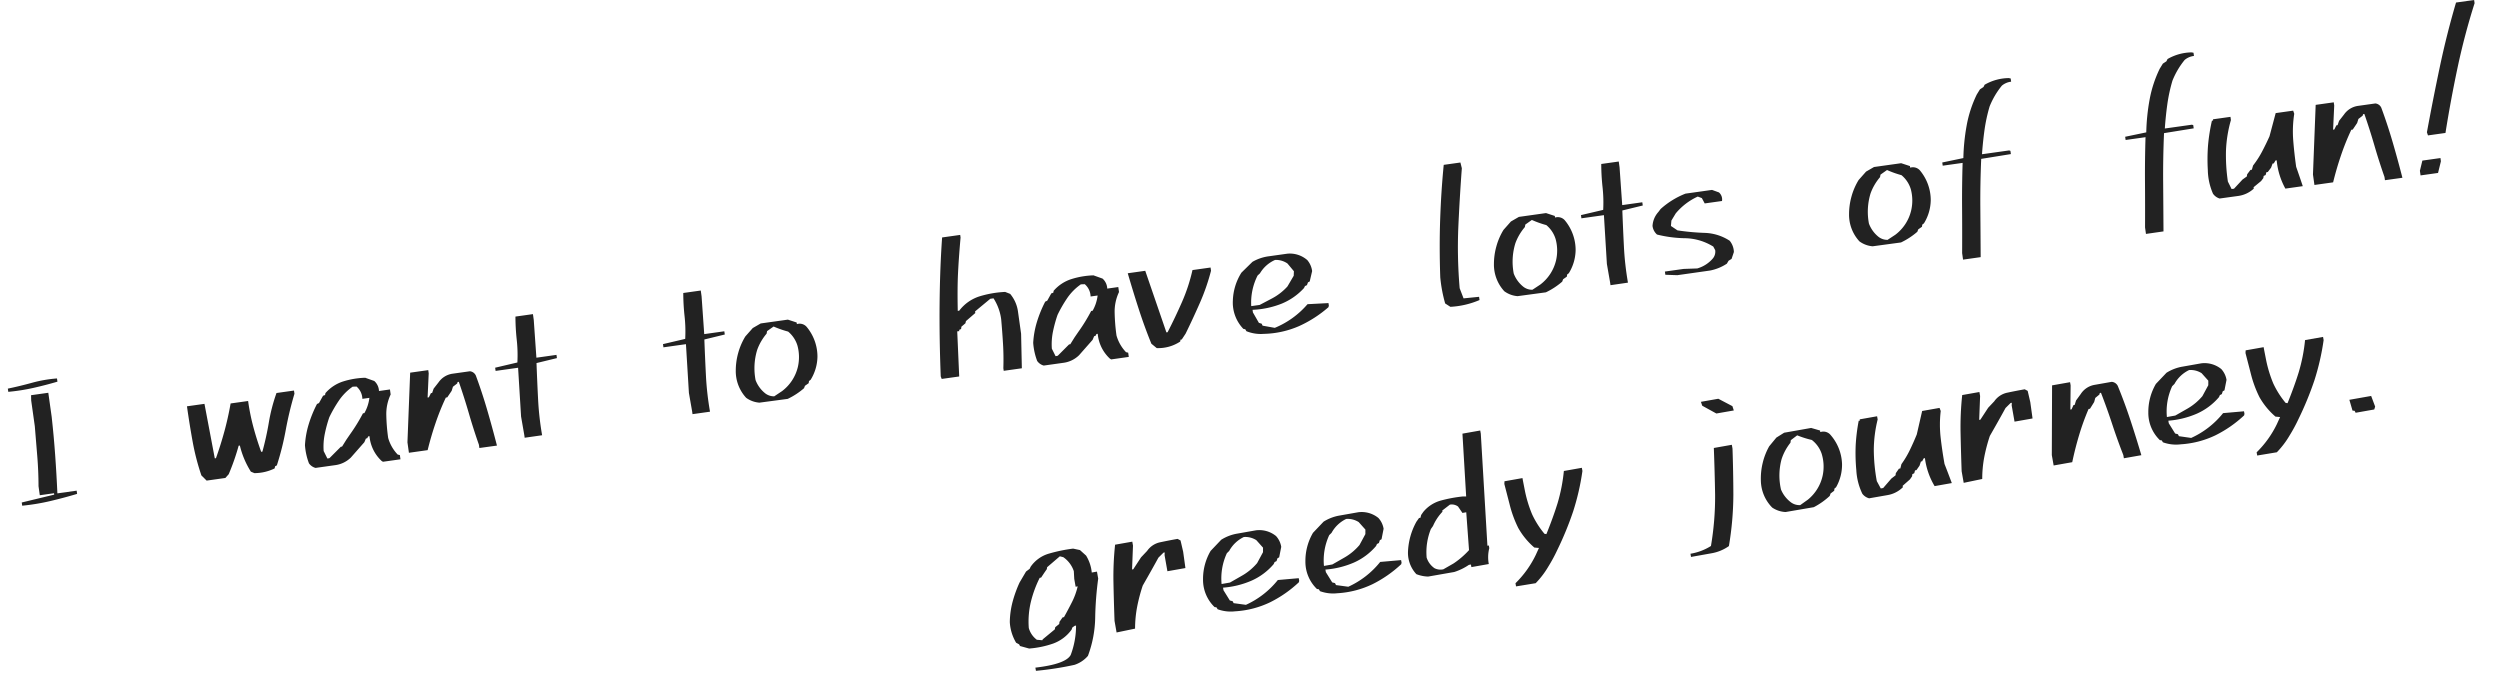
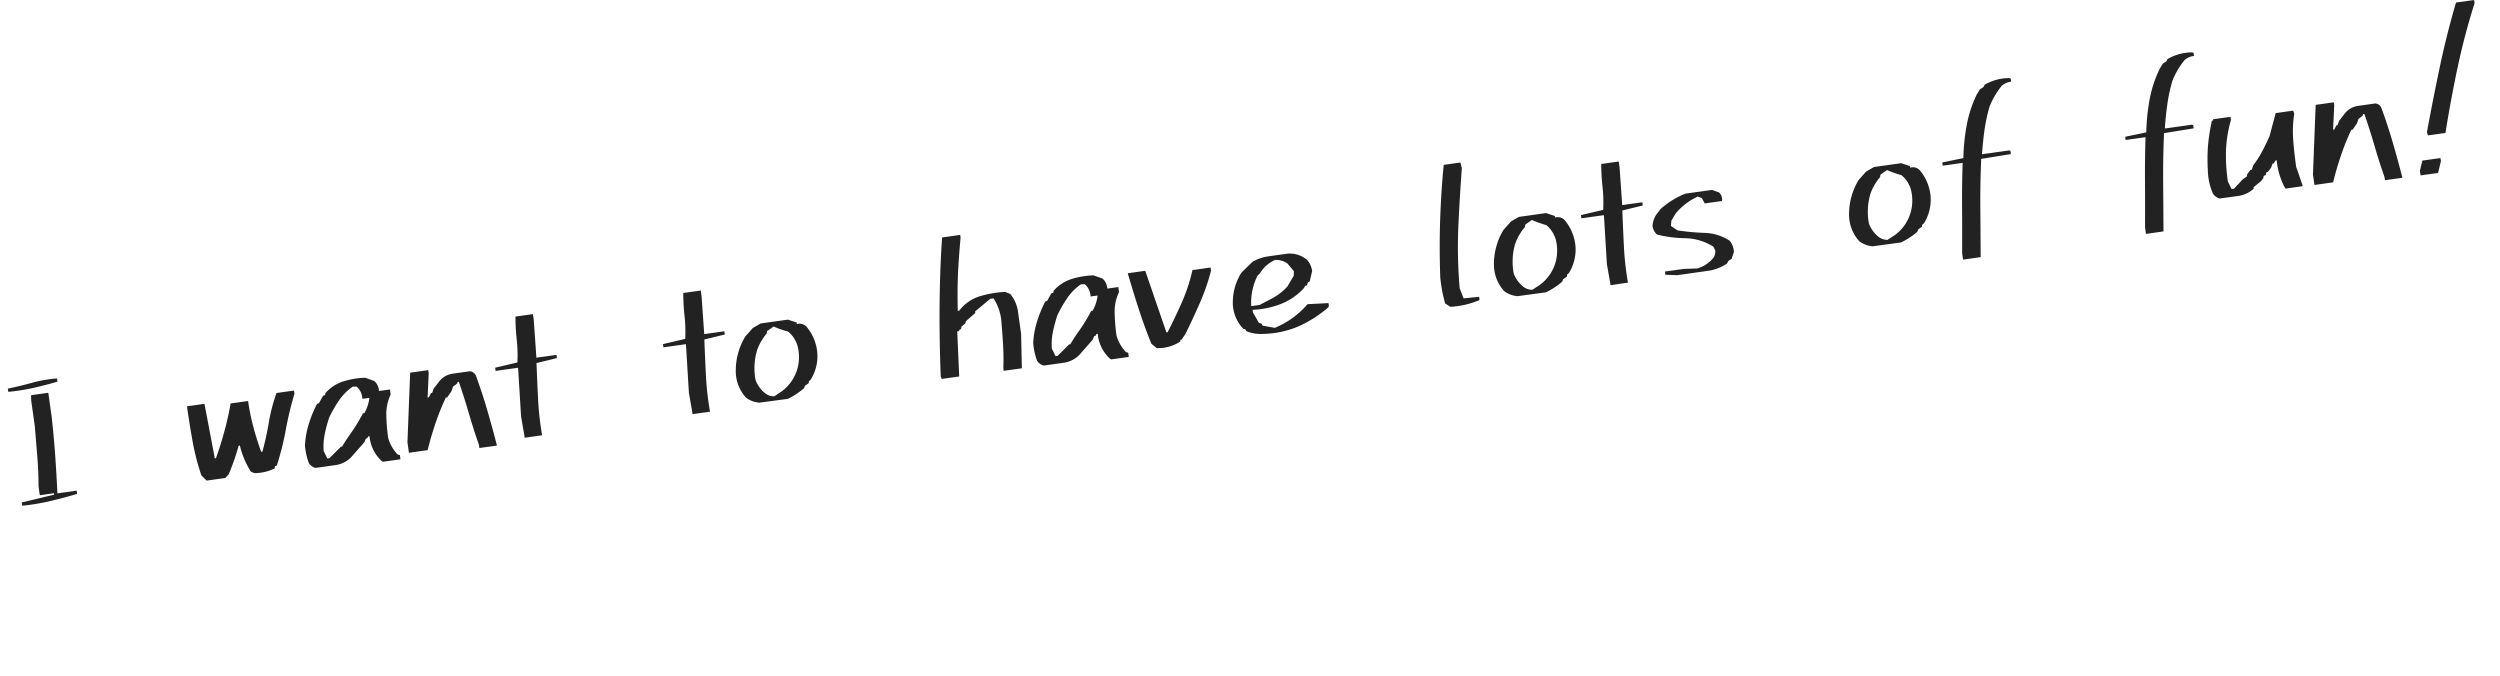
<svg xmlns="http://www.w3.org/2000/svg" width="240.56" height="65.018" viewBox="0 0 240.56 65.018">
  <g transform="translate(-96.02 -451.445)">
    <path d="M.8-.02V-.332L4-.645V-.781H2.617V-1.66q.2-1.445.283-2.881t.166-2.881v-2.5l.059-.508H4.8v2.324Q4.746-6.23,4.619-4.385t-.3,3.662H6.191V-.41q-1.309.2-2.627.322A20.272,20.272,0,0,1,.8-.02ZM1-11.055v-.312q1.191-.078,2.383-.234A12.662,12.662,0,0,1,5.82-11.68v.313q-1.191.176-2.383.273A18.984,18.984,0,0,1,1-11.055ZM18.711.059l-.43-.566a22.671,22.671,0,0,1-.381-3.33q-.068-1.689-.068-3.447h1.7l.254,5.332H19.9q.625-1.191,1.162-2.441t.967-2.578h1.7a20.774,20.774,0,0,0,.156,2.578q.156,1.25.41,2.441h.117a28.312,28.312,0,0,0,1.006-2.7,16.723,16.723,0,0,1,1.123-2.7h1.7v.313a33.161,33.161,0,0,0-1.309,3.32A26.706,26.706,0,0,1,25.605-.449l-.176.059-.078.2a4.424,4.424,0,0,1-1.992.176L23.047-.2a8.323,8.323,0,0,1-.7-2.637h-.117A21.98,21.98,0,0,1,20.9-.254l-.371.313ZM35.762.625l-.117-.1a3.7,3.7,0,0,1-.82-2.52h-.117l-.137.176h-.117l-.2.332L32.754-.2a2.643,2.643,0,0,1-1.621.508H29.258a1.123,1.123,0,0,1-.566-.527,6.125,6.125,0,0,1-.137-1.777,8.483,8.483,0,0,1,.635-1.943,11.5,11.5,0,0,1,1.064-1.826l.2-.059.488-.645.2-.039.059-.176a3.778,3.778,0,0,1,1.855-.879A7.864,7.864,0,0,1,35.2-7.617l.82.43a1.355,1.355,0,0,1,.313,1.016H37.4v.488a4.389,4.389,0,0,0-.693,1.924,18.376,18.376,0,0,0-.127,2.178A3.83,3.83,0,0,0,37.266.137l.2.078v.41Zm-5-1.094,1.191-.9h.117l.508-.605.43-.469a16.613,16.613,0,0,0,1.5-1.816h.137a3.944,3.944,0,0,0,.684-1.387h-.684a1.614,1.614,0,0,0-.391-1.25l-.371-.039a5.168,5.168,0,0,0-1.5,1.143A12.661,12.661,0,0,0,31.25-4.336,12.625,12.625,0,0,0,30.6-2.822a6.069,6.069,0,0,0-.342,1.631l.254.762h.176ZM45.137.605V.293Q44.824-1.27,44.6-2.832t-.537-3.145h-.117l-.059.137-.449.254-.176.371-.508.566h-.137a23.043,23.043,0,0,0-1.338,2.324q-.6,1.191-1.1,2.441H38.359V-.9l1.191-6.6h1.758v.313L40.879-4.9H41l.254-.371h.117l.2-.391.566-.547a1.974,1.974,0,0,1,1.436-.625h1.689a.713.713,0,0,1,.508.488q.371,1.7.625,3.457t.449,3.5ZM49.59.234V-.02l-.059-1.816L49.9-6.523H47.715v-.312l2.188-.2a13.447,13.447,0,0,0,.244-2.2,21.1,21.1,0,0,1,.186-2.2h1.7v.566l-.254,3.633H53.73v.313l-2.012.2q-.176,1.7-.332,3.447a28.628,28.628,0,0,0-.1,3.506ZM65.9.234V-.02L65.84-1.836l.371-4.687H64.023v-.312l2.188-.2a13.447,13.447,0,0,0,.244-2.2,21.1,21.1,0,0,1,.186-2.2h1.7v.566l-.254,3.633h1.953v.313l-2.012.2q-.176,1.7-.332,3.447A28.629,28.629,0,0,0,67.6.234Zm6.523-.2A2.489,2.489,0,0,1,71.23-.605a3.784,3.784,0,0,1-.625-2.734,6.333,6.333,0,0,1,.469-1.65,6.165,6.165,0,0,1,.9-1.475l.82-.7.82-.332H76.25l.8.391v.156a.9.9,0,0,1,.879.371,4.471,4.471,0,0,1,.645,3.008,4.345,4.345,0,0,1-.957,2.109l-.176.1-.059.2-.391.2-.117.215a6.958,6.958,0,0,1-1.7.8Zm2.324-.8a4.1,4.1,0,0,0,1.816-2.07,4.2,4.2,0,0,0,.254-2.051,2.808,2.808,0,0,0-.7-1.465A9.6,9.6,0,0,1,74.8-7.031l-.684.352-.078.234A5.062,5.062,0,0,0,72.93-5.039a6.036,6.036,0,0,0-.566,2.871A2.949,2.949,0,0,0,73.047-.84a1.371,1.371,0,0,0,.879.469ZM96.133.273V.02q.2-1.152.293-2.3t.156-2.383a4.9,4.9,0,0,0-.449-2.109H95.82l-1.621,1v.156l-1,.645-.078.2-.43.273-.059.215-.2.059v.117h-.2L91.816.215h-1.7l-.059-.254q.371-3.672.879-7.031t1.113-6.191h1.758v.254q-.449,1.934-.723,3.379t-.527,3.574H92.7a3.954,3.954,0,0,1,2.129-1.094,9.934,9.934,0,0,1,2.5-.078l.449.254a3.354,3.354,0,0,1,.508,1.836v2.109l-.391,3.3Zm10.391.352-.117-.1a3.7,3.7,0,0,1-.82-2.52h-.117l-.137.176h-.117l-.2.332L103.516-.2a2.643,2.643,0,0,1-1.621.508H100.02a1.123,1.123,0,0,1-.566-.527,6.125,6.125,0,0,1-.137-1.777,8.483,8.483,0,0,1,.635-1.943,11.5,11.5,0,0,1,1.064-1.826l.2-.059.488-.645.2-.039.059-.176a3.778,3.778,0,0,1,1.855-.879,7.864,7.864,0,0,1,2.148-.059l.82.43a1.355,1.355,0,0,1,.313,1.016h1.074v.488a4.389,4.389,0,0,0-.693,1.924,18.377,18.377,0,0,0-.127,2.178,3.83,3.83,0,0,0,.684,1.719l.2.078v.41Zm-5-1.094,1.191-.9h.117l.508-.605.43-.469a16.612,16.612,0,0,0,1.5-1.816h.137a3.944,3.944,0,0,0,.684-1.387h-.684a1.614,1.614,0,0,0-.391-1.25l-.371-.039a5.168,5.168,0,0,0-1.5,1.143,12.661,12.661,0,0,0-1.133,1.455,12.625,12.625,0,0,0-.654,1.514,6.069,6.069,0,0,0-.342,1.631l.254.762h.176Zm9.492.625-.449-.488q-.43-1.7-.742-3.486t-.566-3.545h1.7l1.191,6.152h.117q.938-1.328,1.787-2.705A16.65,16.65,0,0,0,115.469-6.8h1.758v.313A20.347,20.347,0,0,1,115.752-3.6q-.85,1.377-1.787,2.764l-.449.508H113.4l-.059.176A3.822,3.822,0,0,1,111.016.156Zm10.391.078a3.68,3.68,0,0,1-1.621-.488l-.078-.2-.176-.059a3.643,3.643,0,0,1-.625-2.832A5.337,5.337,0,0,1,120.1-5.9l1.191-.879a4.213,4.213,0,0,1,1.65-.312h1.787a2.556,2.556,0,0,1,1.816.879,2.02,2.02,0,0,1,.313,1.113l-.371.957-.176.059-.137.254-.2.059-.117.176a5.984,5.984,0,0,1-2.383,1.2,8.488,8.488,0,0,1-2.812.186v.254l.43,1.074.254.117.059.2,1.133.371a8.335,8.335,0,0,0,3.438-1.816l2.012.176v.254l-.059.137a11.526,11.526,0,0,1-3.047,1.406A8.974,8.974,0,0,1,121.406.234Zm1.25-3.262a5.459,5.459,0,0,0,1.641-.937l.742-.937.078-.43-.508-.82a1.955,1.955,0,0,0-1.133-.508,3.162,3.162,0,0,0-1.621,1.074l-.254.176a5.775,5.775,0,0,0-1.016,2.832h.82ZM139.551.156,139.1-.234a13.879,13.879,0,0,1-.117-2.559q.312-2.949.781-5.6t1.055-5.068h1.621l.059.566q-.566,2.6-1.1,5.439a46.046,46.046,0,0,0-.713,5.967l.234,1.016,1.5.059V-.1A8.218,8.218,0,0,1,139.551.156Zm6.543-.117A2.489,2.489,0,0,1,144.9-.605a3.784,3.784,0,0,1-.625-2.734,6.333,6.333,0,0,1,.469-1.65,6.165,6.165,0,0,1,.9-1.475l.82-.7.82-.332h2.637l.8.391v.156a.9.9,0,0,1,.879.371,4.471,4.471,0,0,1,.645,3.008,4.345,4.345,0,0,1-.957,2.109l-.176.1-.059.2-.391.2-.117.215a6.958,6.958,0,0,1-1.7.8Zm2.324-.8a4.1,4.1,0,0,0,1.816-2.07,4.2,4.2,0,0,0,.254-2.051,2.808,2.808,0,0,0-.7-1.465,9.6,9.6,0,0,1-1.309-.684l-.684.352-.078.234A5.062,5.062,0,0,0,146.6-5.039a6.036,6.036,0,0,0-.566,2.871,2.949,2.949,0,0,0,.684,1.328,1.371,1.371,0,0,0,.879.469Zm6.68,1V-.02l-.059-1.816.371-4.687h-2.187v-.312l2.188-.2a13.447,13.447,0,0,0,.244-2.2,21.1,21.1,0,0,1,.186-2.2h1.7v.566l-.254,3.633h1.953v.313l-2.012.2q-.176,1.7-.332,3.447a28.628,28.628,0,0,0-.1,3.506Zm6.5-.059-1.133-.2V-.332h1.816l1.309.137a3.088,3.088,0,0,0,1.641-.762,1.014,1.014,0,0,0,.313-.742l-.137-.371-.176-.137a5.3,5.3,0,0,0-2.422-1.035,11.824,11.824,0,0,1-2.6-.723,1.321,1.321,0,0,1-.312-.879,2.184,2.184,0,0,1,.742-1.25l.254-.254a7.873,7.873,0,0,1,2.578-1.133h2.578l.625.332a.888.888,0,0,1,.176.859h-1.68l-.2-.547-.371-.2a6.012,6.012,0,0,0-2.324,1.309l-.508.625-.117.508.566.508a22.461,22.461,0,0,0,2.539.6A4.663,4.663,0,0,1,167.051-2.4,1.786,1.786,0,0,1,167.3-1.27l-.312.625-.312.137-.2.254a4.479,4.479,0,0,1-1.7.43Zm19-.137a2.489,2.489,0,0,1-1.191-.645,3.784,3.784,0,0,1-.625-2.734,6.333,6.333,0,0,1,.469-1.65,6.165,6.165,0,0,1,.9-1.475l.82-.7.82-.332h2.637l.8.391v.156a.9.9,0,0,1,.879.371,4.471,4.471,0,0,1,.645,3.008,4.345,4.345,0,0,1-.957,2.109l-.176.1-.059.2-.391.2-.117.215a6.958,6.958,0,0,1-1.7.8Zm2.324-.8a4.1,4.1,0,0,0,1.816-2.07A4.2,4.2,0,0,0,185-4.883a2.808,2.808,0,0,0-.7-1.465,9.6,9.6,0,0,1-1.309-.684l-.684.352-.078.234a5.062,5.062,0,0,0-1.113,1.406,6.036,6.036,0,0,0-.566,2.871A2.949,2.949,0,0,0,181.23-.84a1.371,1.371,0,0,0,.879.469Zm6.113,3.281V1.895q.312-2.148.6-4.307t.654-4.287h-1.934v-.312l2.07-.137a19.882,19.882,0,0,1,.752-3.066,11.511,11.511,0,0,1,1.377-2.812l.371-.449.371-.176.137-.2a4.754,4.754,0,0,1,2.383-.312L196-14.1v.313a1.682,1.682,0,0,0-.937.254,7.654,7.654,0,0,0-1.445,1.816,15.578,15.578,0,0,0-.8,2.168q-.312,1.094-.566,2.285h2.637l.117.059v.313l-2.891.059q-.43,2.324-.742,4.678t-.625,4.678Zm17.773,0V1.895q.312-2.148.6-4.307t.654-4.287h-1.934v-.312l2.07-.137a19.882,19.882,0,0,1,.752-3.066,11.511,11.511,0,0,1,1.377-2.812l.371-.449.371-.176.137-.2a4.754,4.754,0,0,1,2.383-.312l.176.059v.313a1.682,1.682,0,0,0-.937.254,7.654,7.654,0,0,0-1.445,1.816,15.578,15.578,0,0,0-.8,2.168q-.312,1.094-.566,2.285h2.637l.117.059v.313l-2.891.059q-.43,2.324-.742,4.678t-.625,4.678ZM214.3.137a1.213,1.213,0,0,1-.566-.547,5.943,5.943,0,0,1-.176-2.324,17.728,17.728,0,0,1,.361-2.393,17.538,17.538,0,0,1,.693-2.256h.117V-7.5h1.7v.313a12.418,12.418,0,0,0-.869,2.783,17.235,17.235,0,0,0-.244,3.037l.254.762h.234l.938-.762.449-.234.059-.2.371-.371h.137l.176-.391a8.956,8.956,0,0,0,1.045-1.211q.479-.664.908-1.348l.9-2.129h1.7l.059.313a11.174,11.174,0,0,0-.449,2.471q-.078,1.221-.078,2.607.2,1,.371,1.934H220.7a6.945,6.945,0,0,1-.449-2.812h-.117l-.2.254h-.117l-.2.371-.371.371h-.137L219-1.484l-.2.059-.059.2-.254.254-.8.488v.137a2.756,2.756,0,0,1-1.611.488Zm16,.469V.293q-.312-1.563-.537-3.125t-.537-3.145H229.1l-.059.137-.449.254-.176.371-.508.566h-.137a23.043,23.043,0,0,0-1.338,2.324q-.6,1.191-1.1,2.441h-1.816V-.9l1.191-6.6h1.758v.313l-.43,2.285h.117l.254-.371h.117l.2-.391.566-.547a1.974,1.974,0,0,1,1.436-.625h1.689a.713.713,0,0,1,.508.488q.371,1.7.625,3.457t.449,3.5Zm3.457.02V.176l.371-.937h1.758v.313l-.43,1.074ZM235-3.086l-.059-.312q1-3.008,2.1-6.045t2.412-5.928h1.758v.313q-1.387,2.891-2.48,5.9T236.7-3.086Z" transform="translate(97.366 500.236) rotate(-8)" fill="#222" />
-     <path d="M2.344,2.539V2.227Q5.273,2.4,5.9,1.621a7.919,7.919,0,0,0,1-2.7H6.777l-.254.117-.117.2A3.783,3.783,0,0,1,4.424.244,9.064,9.064,0,0,1,2.07.313L1.25-.078,1.191-.254l-.254-.2A4.338,4.338,0,0,1,.684-2.52a8.1,8.1,0,0,1,.605-1.875,11.683,11.683,0,0,1,.977-1.7l.8-.937.391-.2L3.574-7.4A3.219,3.219,0,0,1,5.557-8.35,14.9,14.9,0,0,1,7.91-8.418l.625.254.488.625a3.8,3.8,0,0,1,.254,1.7h.508v.684a32.062,32.062,0,0,0-.937,3.643A11.037,11.037,0,0,1,7.52,1.992a2.883,2.883,0,0,1-1.426.625A30.152,30.152,0,0,1,2.344,2.539ZM3.516-.332l1.309-.742.078-.2.43-.234.059-.2.371-.371H5.9Q6.406-2.7,6.9-3.359a6.619,6.619,0,0,0,.811-1.406h-.2v-.762L7.6-6.27a2.651,2.651,0,0,0-.762-1.5L6.523-7.91l-1.387.82-.059.176L4.766-6.6l-.371.391H4.258a10.884,10.884,0,0,0-1.24,2.129,8.124,8.124,0,0,0-.635,2.441,2.114,2.114,0,0,0,.566,1.25l.508.137Zm7.109.586V-.879q.254-1.816.537-3.633a28.914,28.914,0,0,1,.791-3.574h1.68V-7.7l-.488,2.246h.117l.938-1,.684-.508a2.026,2.026,0,0,1,1.416-.6q.85-.029,1.67-.029l.254.2.059,1.113-.059,1.582H16.465V-6.27l.059-.254h-.117l-.566.391q-.8,1-1.953,2.383a16.139,16.139,0,0,0-.879,1.9A11.346,11.346,0,0,0,12.441.2ZM22.207.234a3.68,3.68,0,0,1-1.621-.488l-.078-.2-.176-.059a3.643,3.643,0,0,1-.625-2.832A5.337,5.337,0,0,1,20.9-5.9l1.191-.879a4.213,4.213,0,0,1,1.65-.312h1.787a2.556,2.556,0,0,1,1.816.879A2.02,2.02,0,0,1,27.656-5.1l-.371.957-.176.059-.137.254-.2.059-.117.176a5.984,5.984,0,0,1-2.383,1.2,8.488,8.488,0,0,1-2.812.186v.254l.43,1.074.254.117.059.2L23.34-.2a8.335,8.335,0,0,0,3.438-1.816l2.012.176v.254l-.059.137A11.526,11.526,0,0,1,25.684-.039,8.974,8.974,0,0,1,22.207.234Zm1.25-3.262A5.459,5.459,0,0,0,25.1-3.965L25.84-4.9l.078-.43-.508-.82a1.955,1.955,0,0,0-1.133-.508,3.162,3.162,0,0,0-1.621,1.074L22.4-5.41a5.775,5.775,0,0,0-1.016,2.832h.82ZM32.207.234a3.68,3.68,0,0,1-1.621-.488l-.078-.2-.176-.059a3.643,3.643,0,0,1-.625-2.832A5.337,5.337,0,0,1,30.9-5.9l1.191-.879a4.213,4.213,0,0,1,1.65-.312h1.787a2.556,2.556,0,0,1,1.816.879A2.02,2.02,0,0,1,37.656-5.1l-.371.957-.176.059-.137.254-.2.059-.117.176a5.984,5.984,0,0,1-2.383,1.2,8.488,8.488,0,0,1-2.812.186v.254l.43,1.074.254.117.059.2L33.34-.2a8.335,8.335,0,0,0,3.438-1.816l2.012.176v.254l-.059.137A11.526,11.526,0,0,1,35.684-.039,8.974,8.974,0,0,1,32.207.234Zm1.25-3.262A5.459,5.459,0,0,0,35.1-3.965L35.84-4.9l.078-.43-.508-.82a1.955,1.955,0,0,0-1.133-.508,3.162,3.162,0,0,0-1.621,1.074L32.4-5.41a5.775,5.775,0,0,0-1.016,2.832h.82Zm7.617,3.2A3.32,3.32,0,0,1,40-.254a3.015,3.015,0,0,1-.43-2.207,6.489,6.489,0,0,1,1.309-2.754l.313-.312h.137l.117-.254.254-.254a3.319,3.319,0,0,1,1.846-.781,13.192,13.192,0,0,1,2.158-.02l.313.059.7-6.016h1.738v.313L47.207-1.758h.137V-1.5A3.574,3.574,0,0,0,47.031,0h-1.7V-.254h-.2a5.453,5.453,0,0,1-1.5.43Zm2.637-.82a8.026,8.026,0,0,0,1.68-1l.371-3.633h-.371l-.312-.684a1.014,1.014,0,0,0-.742-.312l-.82.43v.117a4.68,4.68,0,0,0-1.133,1.191l-.254.254a5.981,5.981,0,0,0-.879,2.637,1.964,1.964,0,0,0,.566,1.133,1.26,1.26,0,0,0,.82.254Zm5.527,3.223V2.266A9.718,9.718,0,0,0,51.621-.059l.43-.625L51.621-.8A7.049,7.049,0,0,1,50.43-2.91,10.984,10.984,0,0,1,50-5.332l-.156-1.992.059-.254H51.66v.254l.02,1.055A12.175,12.175,0,0,0,51.963-4a8.443,8.443,0,0,0,.85,2.07l.176.059q.938-1.5,1.582-2.754A16.394,16.394,0,0,0,55.7-7.559h1.758v.313a23.34,23.34,0,0,1-1.543,3.652A30.945,30.945,0,0,1,53.75-.176,15.155,15.155,0,0,1,52.617,1.25,8.349,8.349,0,0,1,51.152,2.6Zm17.07.137V2.4a5.332,5.332,0,0,0,2.07-.391,28.143,28.143,0,0,0,1.25-4.775q.352-2.2.664-4.463h1.758v.371q-.313,2.207-.693,4.4a30.417,30.417,0,0,1-1.279,4.775,4.1,4.1,0,0,1-1.787.391Zm4.8-13.164L69.9-11.426l-.059-.391h1.7l1.211.938.059.43ZM76.016.039a2.489,2.489,0,0,1-1.191-.645A3.784,3.784,0,0,1,74.2-3.34a6.333,6.333,0,0,1,.469-1.65,6.165,6.165,0,0,1,.9-1.475l.82-.7.82-.332h2.637l.8.391v.156a.9.9,0,0,1,.879.371,4.471,4.471,0,0,1,.645,3.008,4.345,4.345,0,0,1-.957,2.109l-.176.1-.059.2-.391.2-.117.215a6.958,6.958,0,0,1-1.7.8Zm2.324-.8a4.1,4.1,0,0,0,1.816-2.07,4.2,4.2,0,0,0,.254-2.051,2.808,2.808,0,0,0-.7-1.465A9.6,9.6,0,0,1,78.4-7.031l-.684.352-.078.234a5.062,5.062,0,0,0-1.113,1.406,6.036,6.036,0,0,0-.566,2.871A2.949,2.949,0,0,0,76.641-.84a1.371,1.371,0,0,0,.879.469Zm5.82.9a1.213,1.213,0,0,1-.566-.547,5.942,5.942,0,0,1-.176-2.324,17.73,17.73,0,0,1,.361-2.393,17.538,17.538,0,0,1,.693-2.256h.117V-7.5h1.7v.313A12.418,12.418,0,0,0,85.42-4.4a17.236,17.236,0,0,0-.244,3.037l.254.762h.234l.938-.762.449-.234.059-.2.371-.371h.137l.176-.391A8.956,8.956,0,0,0,88.838-3.77q.479-.664.908-1.348l.9-2.129h1.7l.059.313a11.174,11.174,0,0,0-.449,2.471q-.078,1.221-.078,2.607.2,1,.371,1.934h-1.68a6.945,6.945,0,0,1-.449-2.812H90l-.2.254h-.117l-.2.371-.371.371h-.137l-.117.254-.2.059-.059.2-.254.254-.8.488v.137a2.756,2.756,0,0,1-1.611.488Zm9.219.117V-.879q.254-1.816.537-3.633a28.915,28.915,0,0,1,.791-3.574h1.68V-7.7L95.9-5.449h.117l.938-1,.684-.508a2.026,2.026,0,0,1,1.416-.6q.85-.029,1.67-.029l.254.2.059,1.113-.059,1.582H99.219V-6.27l.059-.254H99.16l-.566.391q-.8,1-1.953,2.383a16.14,16.14,0,0,0-.879,1.9A11.346,11.346,0,0,0,95.2.2Zm15.586.352V.293q-.313-1.563-.537-3.125t-.537-3.145h-.117l-.059.137-.449.254-.176.371-.508.566h-.137a23.043,23.043,0,0,0-1.338,2.324q-.6,1.191-1.1,2.441h-1.816V-.9l1.191-6.6h1.758v.313l-.43,2.285h.117l.254-.371h.117l.2-.391.566-.547a1.974,1.974,0,0,1,1.436-.625h1.689a.713.713,0,0,1,.508.488q.371,1.7.625,3.457t.449,3.5Zm5.586-.371a3.68,3.68,0,0,1-1.621-.488l-.078-.2-.176-.059a3.643,3.643,0,0,1-.625-2.832A5.337,5.337,0,0,1,113.242-5.9l1.191-.879a4.213,4.213,0,0,1,1.65-.312h1.787a2.556,2.556,0,0,1,1.816.879A2.02,2.02,0,0,1,120-5.1l-.371.957-.176.059-.137.254-.2.059L119-3.594a5.984,5.984,0,0,1-2.383,1.2,8.488,8.488,0,0,1-2.812.186v.254l.43,1.074.254.117.059.2,1.133.371a8.335,8.335,0,0,0,3.438-1.816l2.012.176v.254l-.059.137a11.526,11.526,0,0,1-3.047,1.406A8.974,8.974,0,0,1,114.551.234Zm1.25-3.262a5.459,5.459,0,0,0,1.641-.937l.742-.937.078-.43-.508-.82a1.955,1.955,0,0,0-1.133-.508A3.162,3.162,0,0,0,115-5.586l-.254.176a5.775,5.775,0,0,0-1.016,2.832h.82Zm5.84,5.605V2.266a9.718,9.718,0,0,0,2.383-2.324l.43-.625-.43-.117a7.05,7.05,0,0,1-1.191-2.109,10.984,10.984,0,0,1-.43-2.422l-.156-1.992.059-.254h1.758v.254l.02,1.055A12.175,12.175,0,0,0,124.365-4a8.443,8.443,0,0,0,.85,2.07l.176.059q.938-1.5,1.582-2.754a16.394,16.394,0,0,0,1.133-2.93h1.758v.313a23.34,23.34,0,0,1-1.543,3.652,30.944,30.944,0,0,1-2.168,3.418A15.155,15.155,0,0,1,125.02,1.25,8.35,8.35,0,0,1,123.555,2.6ZM131.68.176l-.059-.2-.2-.059-.117-1.074h2.129l.2,1.074L133.5.176Z" transform="matrix(0.985, -0.174, 0.174, 0.985, 192.952, 513.902)" fill="#222" />
  </g>
</svg>